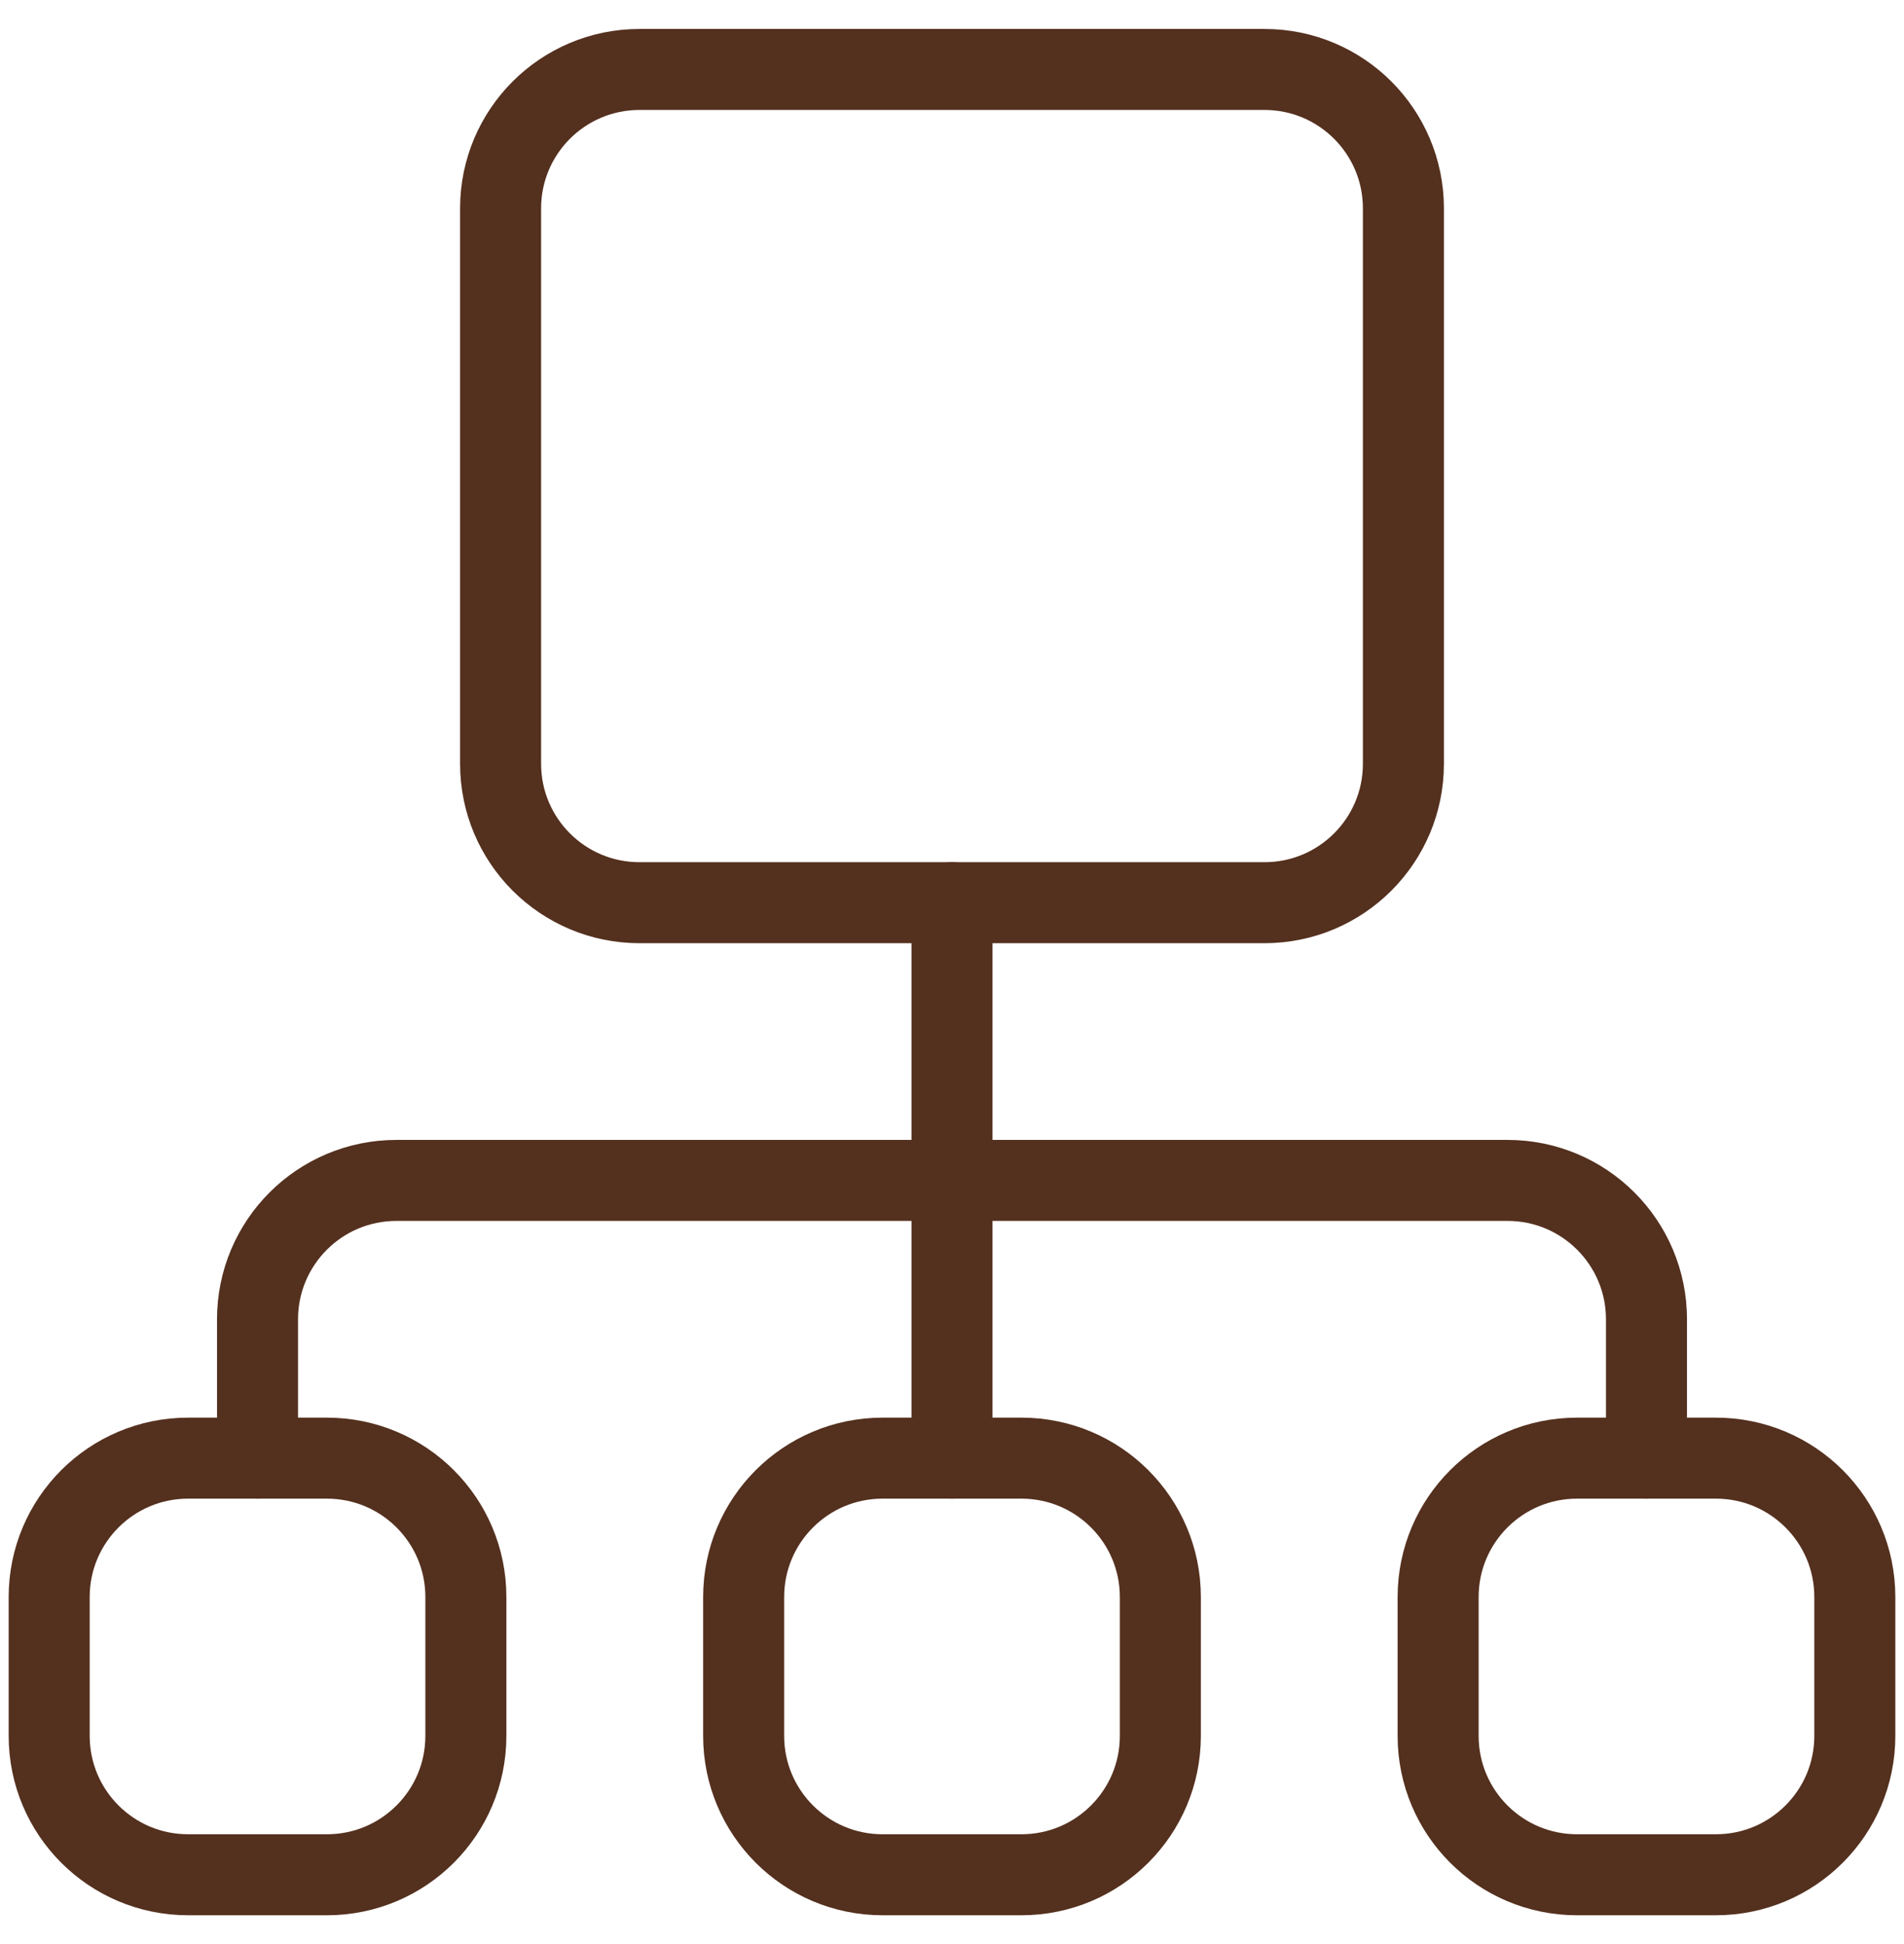
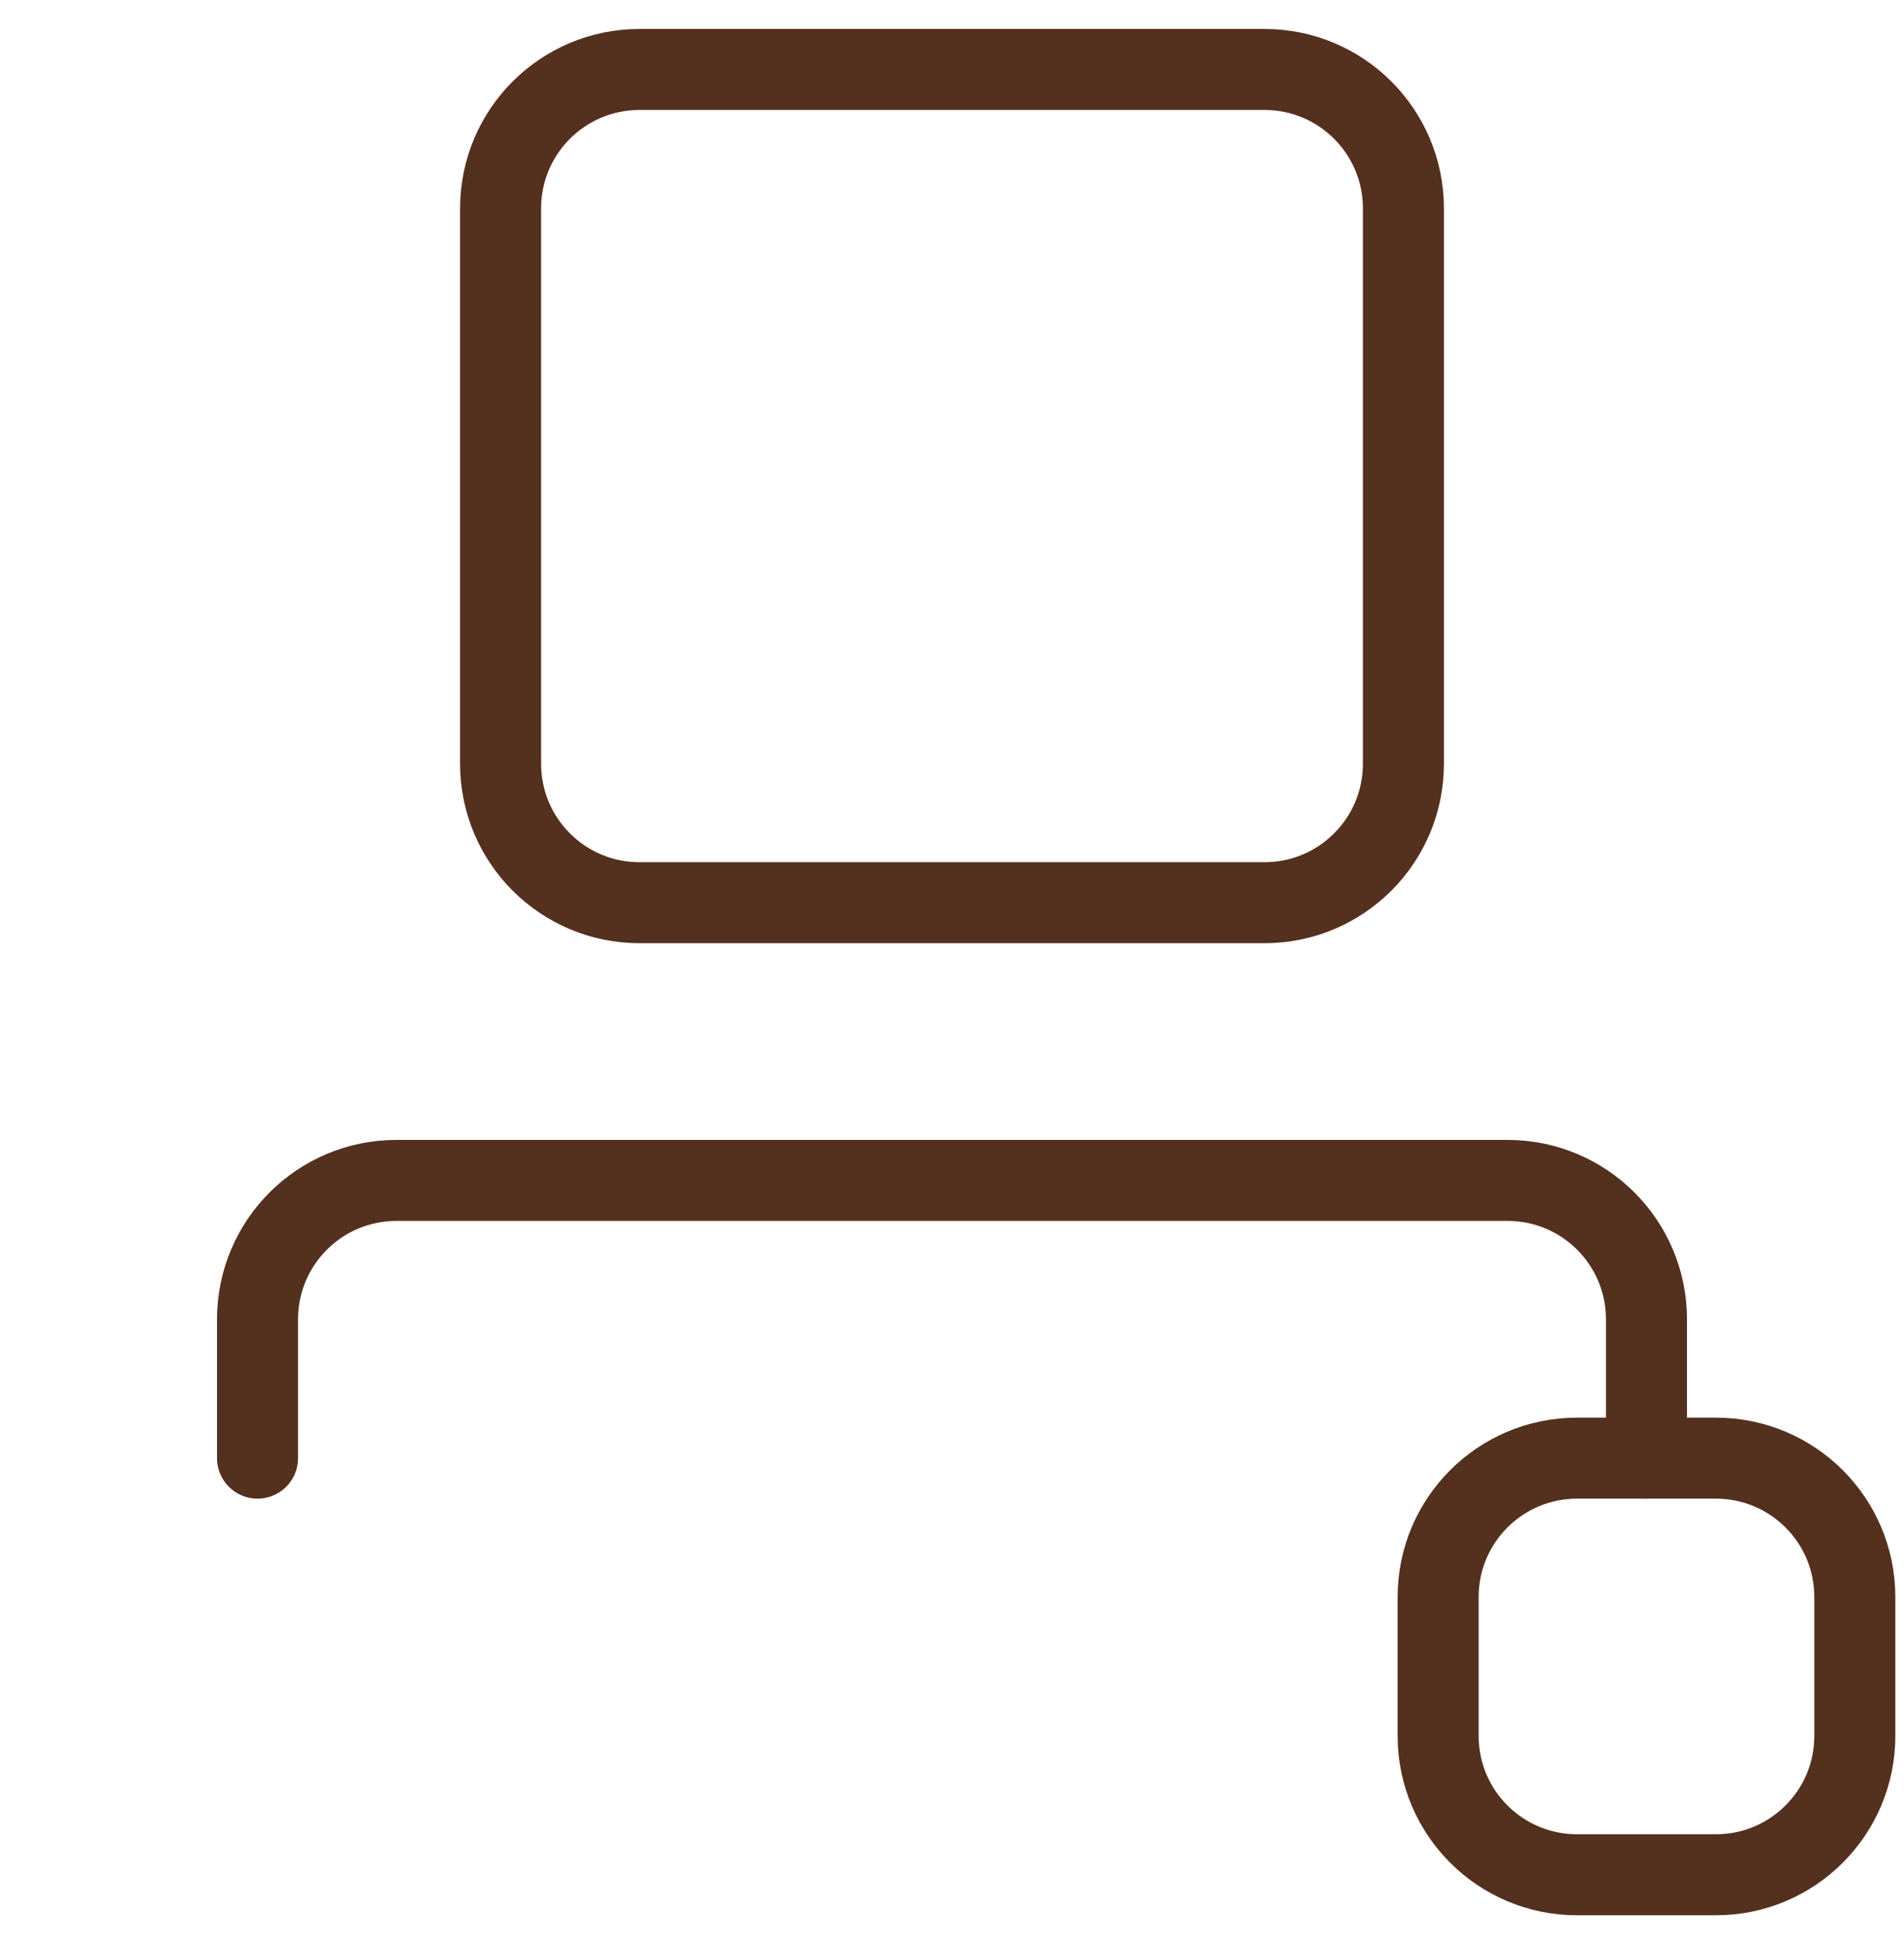
<svg xmlns="http://www.w3.org/2000/svg" width="47" height="48" viewBox="0 0 47 48" fill="none">
  <path d="M12.357 18.858V5.144C12.357 3.25 13.892 1.715 15.786 1.715H31.214C33.108 1.715 34.643 3.25 34.643 5.144V18.858C34.643 20.752 33.108 22.287 31.214 22.287H15.786C13.892 22.287 12.357 20.752 12.357 18.858Z" stroke="#54301E" stroke-width="2" stroke-linecap="round" stroke-linejoin="round" />
-   <path d="M23.5 22.287V36.001" stroke="#54301E" stroke-width="2" stroke-linecap="round" stroke-linejoin="round" />
  <path d="M6.357 36.001V32.573C6.357 30.679 7.892 29.144 9.786 29.144H37.214C39.108 29.144 40.643 30.679 40.643 32.573V36.001" stroke="#54301E" stroke-width="2" stroke-linecap="round" stroke-linejoin="round" />
-   <path d="M1.214 42.858V39.429C1.214 37.536 2.749 36.001 4.643 36.001H8.071C9.965 36.001 11.5 37.536 11.5 39.429V42.858C11.5 44.752 9.965 46.287 8.071 46.287H4.643C2.749 46.287 1.214 44.752 1.214 42.858Z" stroke="#54301E" stroke-width="2" stroke-linecap="round" stroke-linejoin="round" />
-   <path d="M18.357 42.858V39.429C18.357 37.536 19.892 36.001 21.786 36.001H25.214C27.108 36.001 28.643 37.536 28.643 39.429V42.858C28.643 44.752 27.108 46.287 25.214 46.287H21.786C19.892 46.287 18.357 44.752 18.357 42.858Z" stroke="#54301E" stroke-width="2" stroke-linecap="round" stroke-linejoin="round" />
  <path d="M35.5 42.858V39.429C35.5 37.536 37.035 36.001 38.929 36.001H42.357C44.251 36.001 45.786 37.536 45.786 39.429V42.858C45.786 44.752 44.251 46.287 42.357 46.287H38.929C37.035 46.287 35.5 44.752 35.5 42.858Z" stroke="#54301E" stroke-width="2" stroke-linecap="round" stroke-linejoin="round" />
</svg>